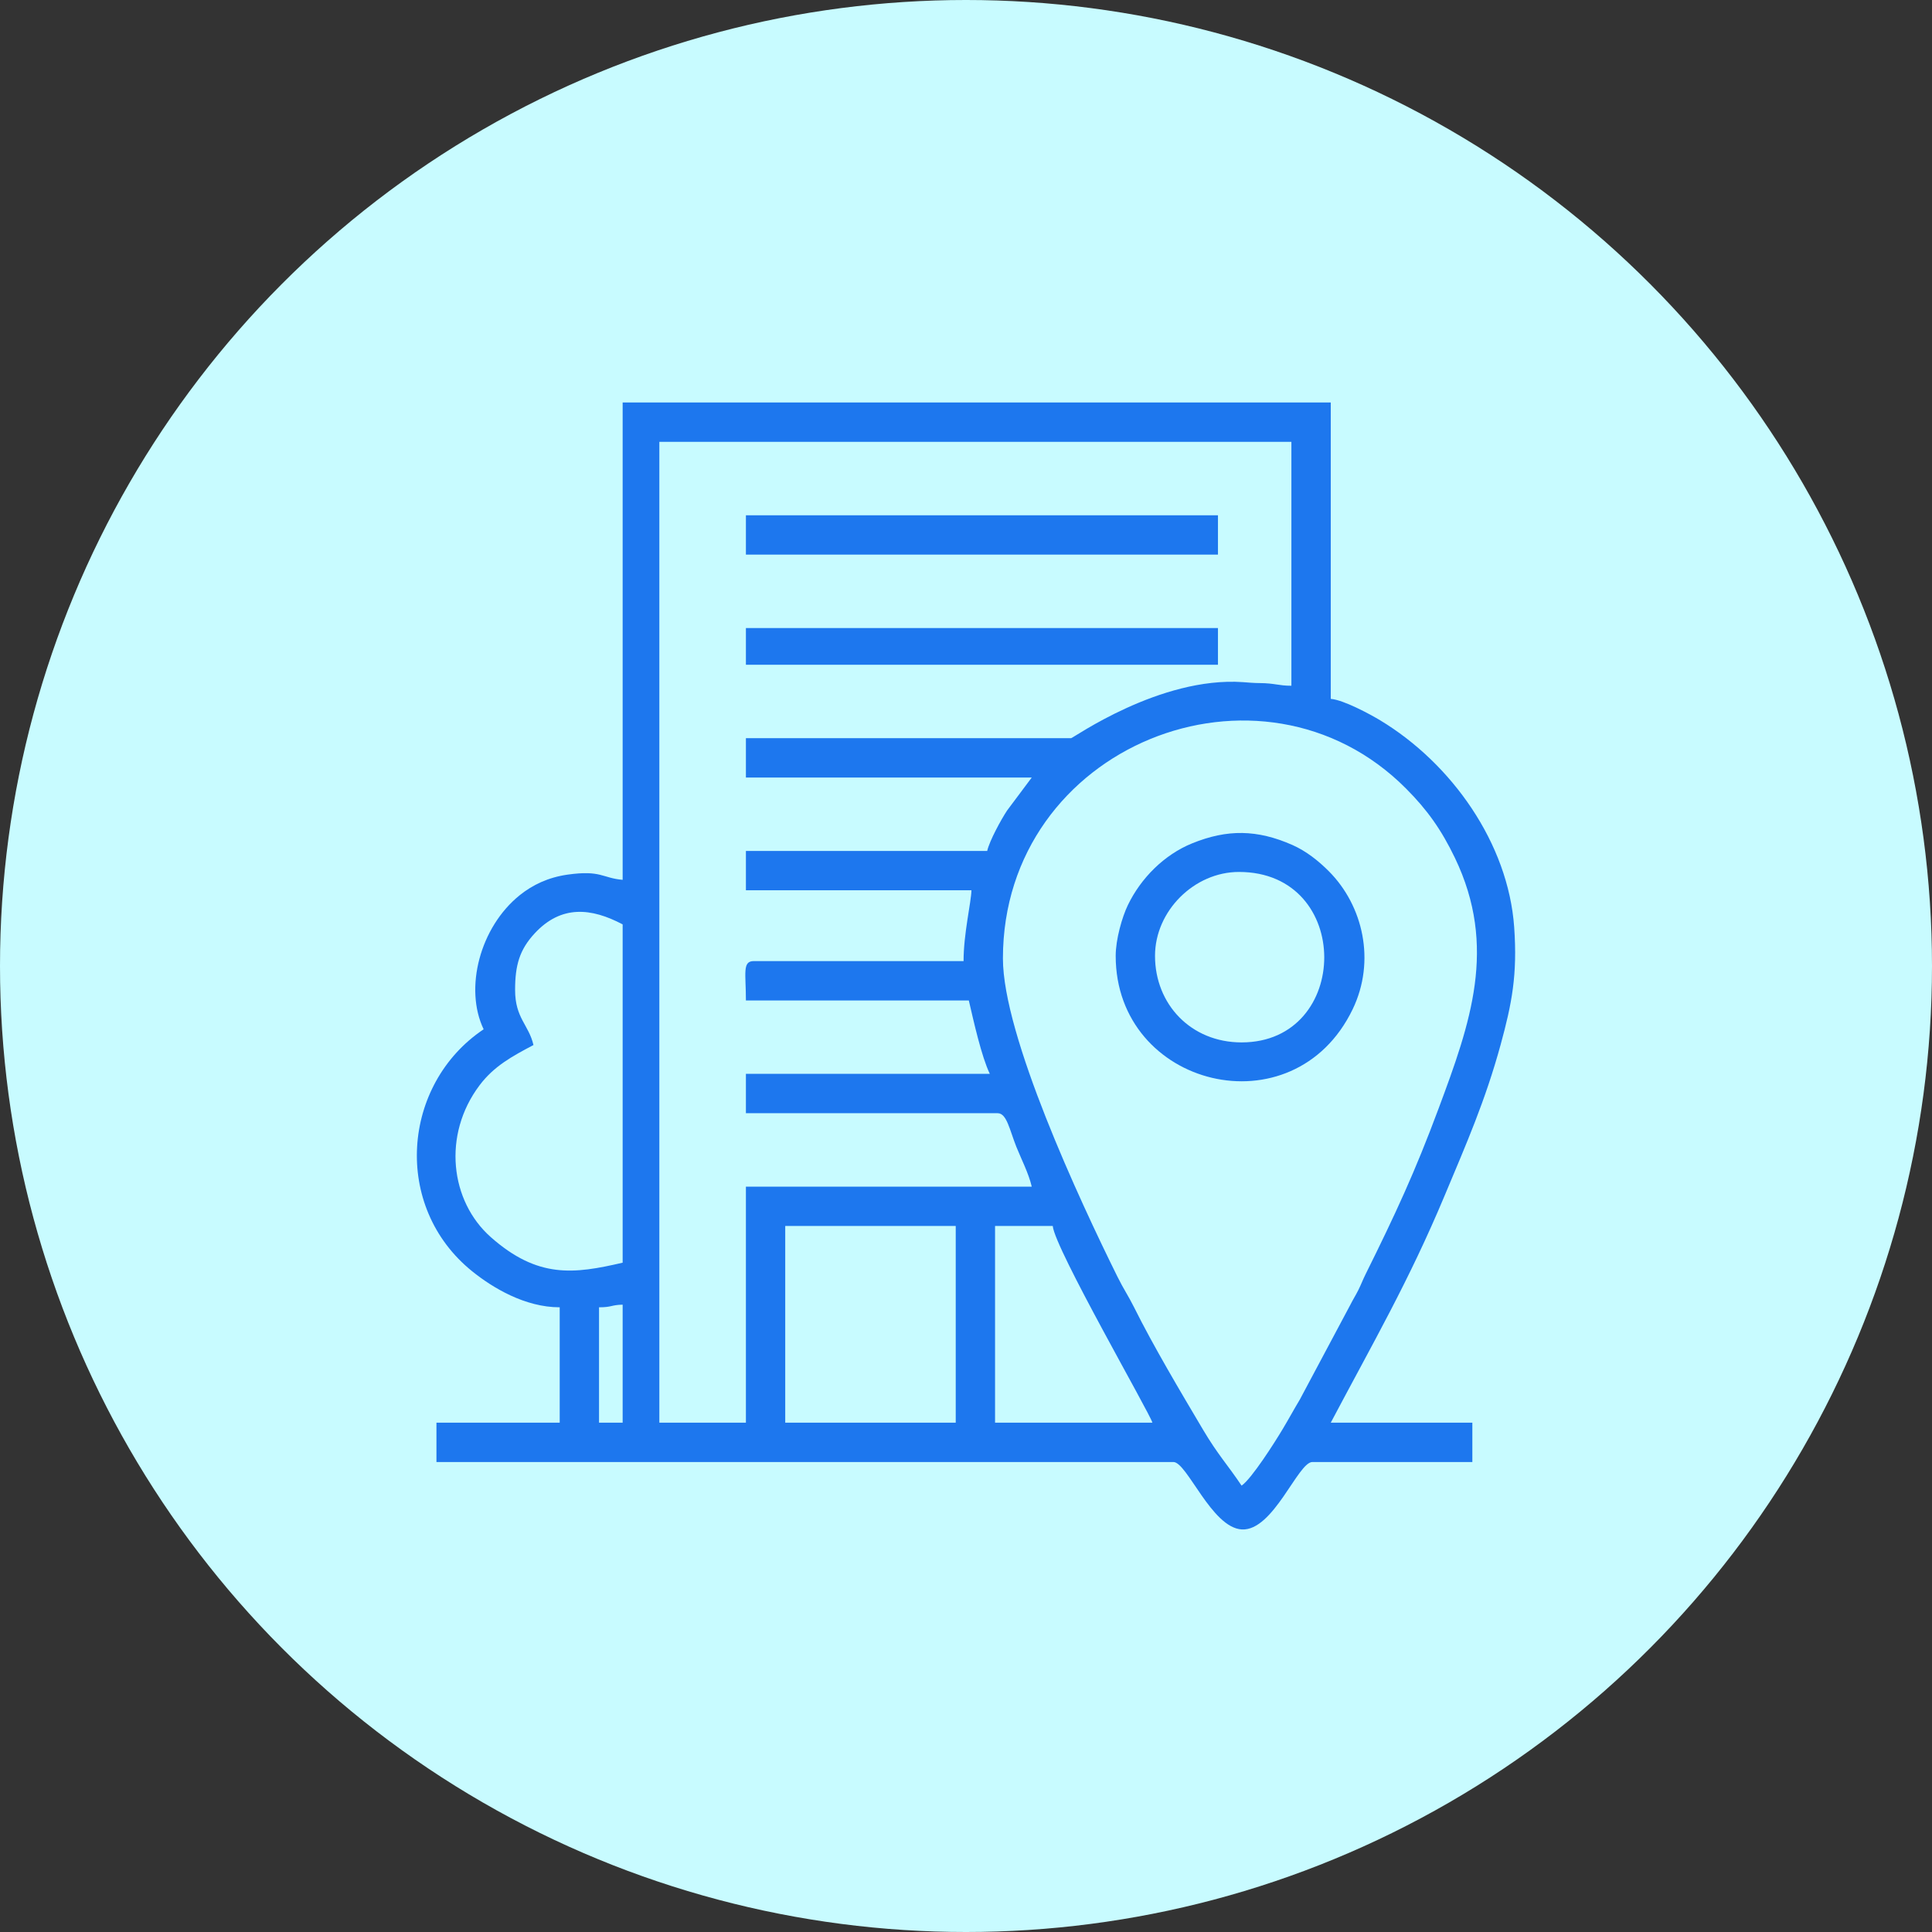
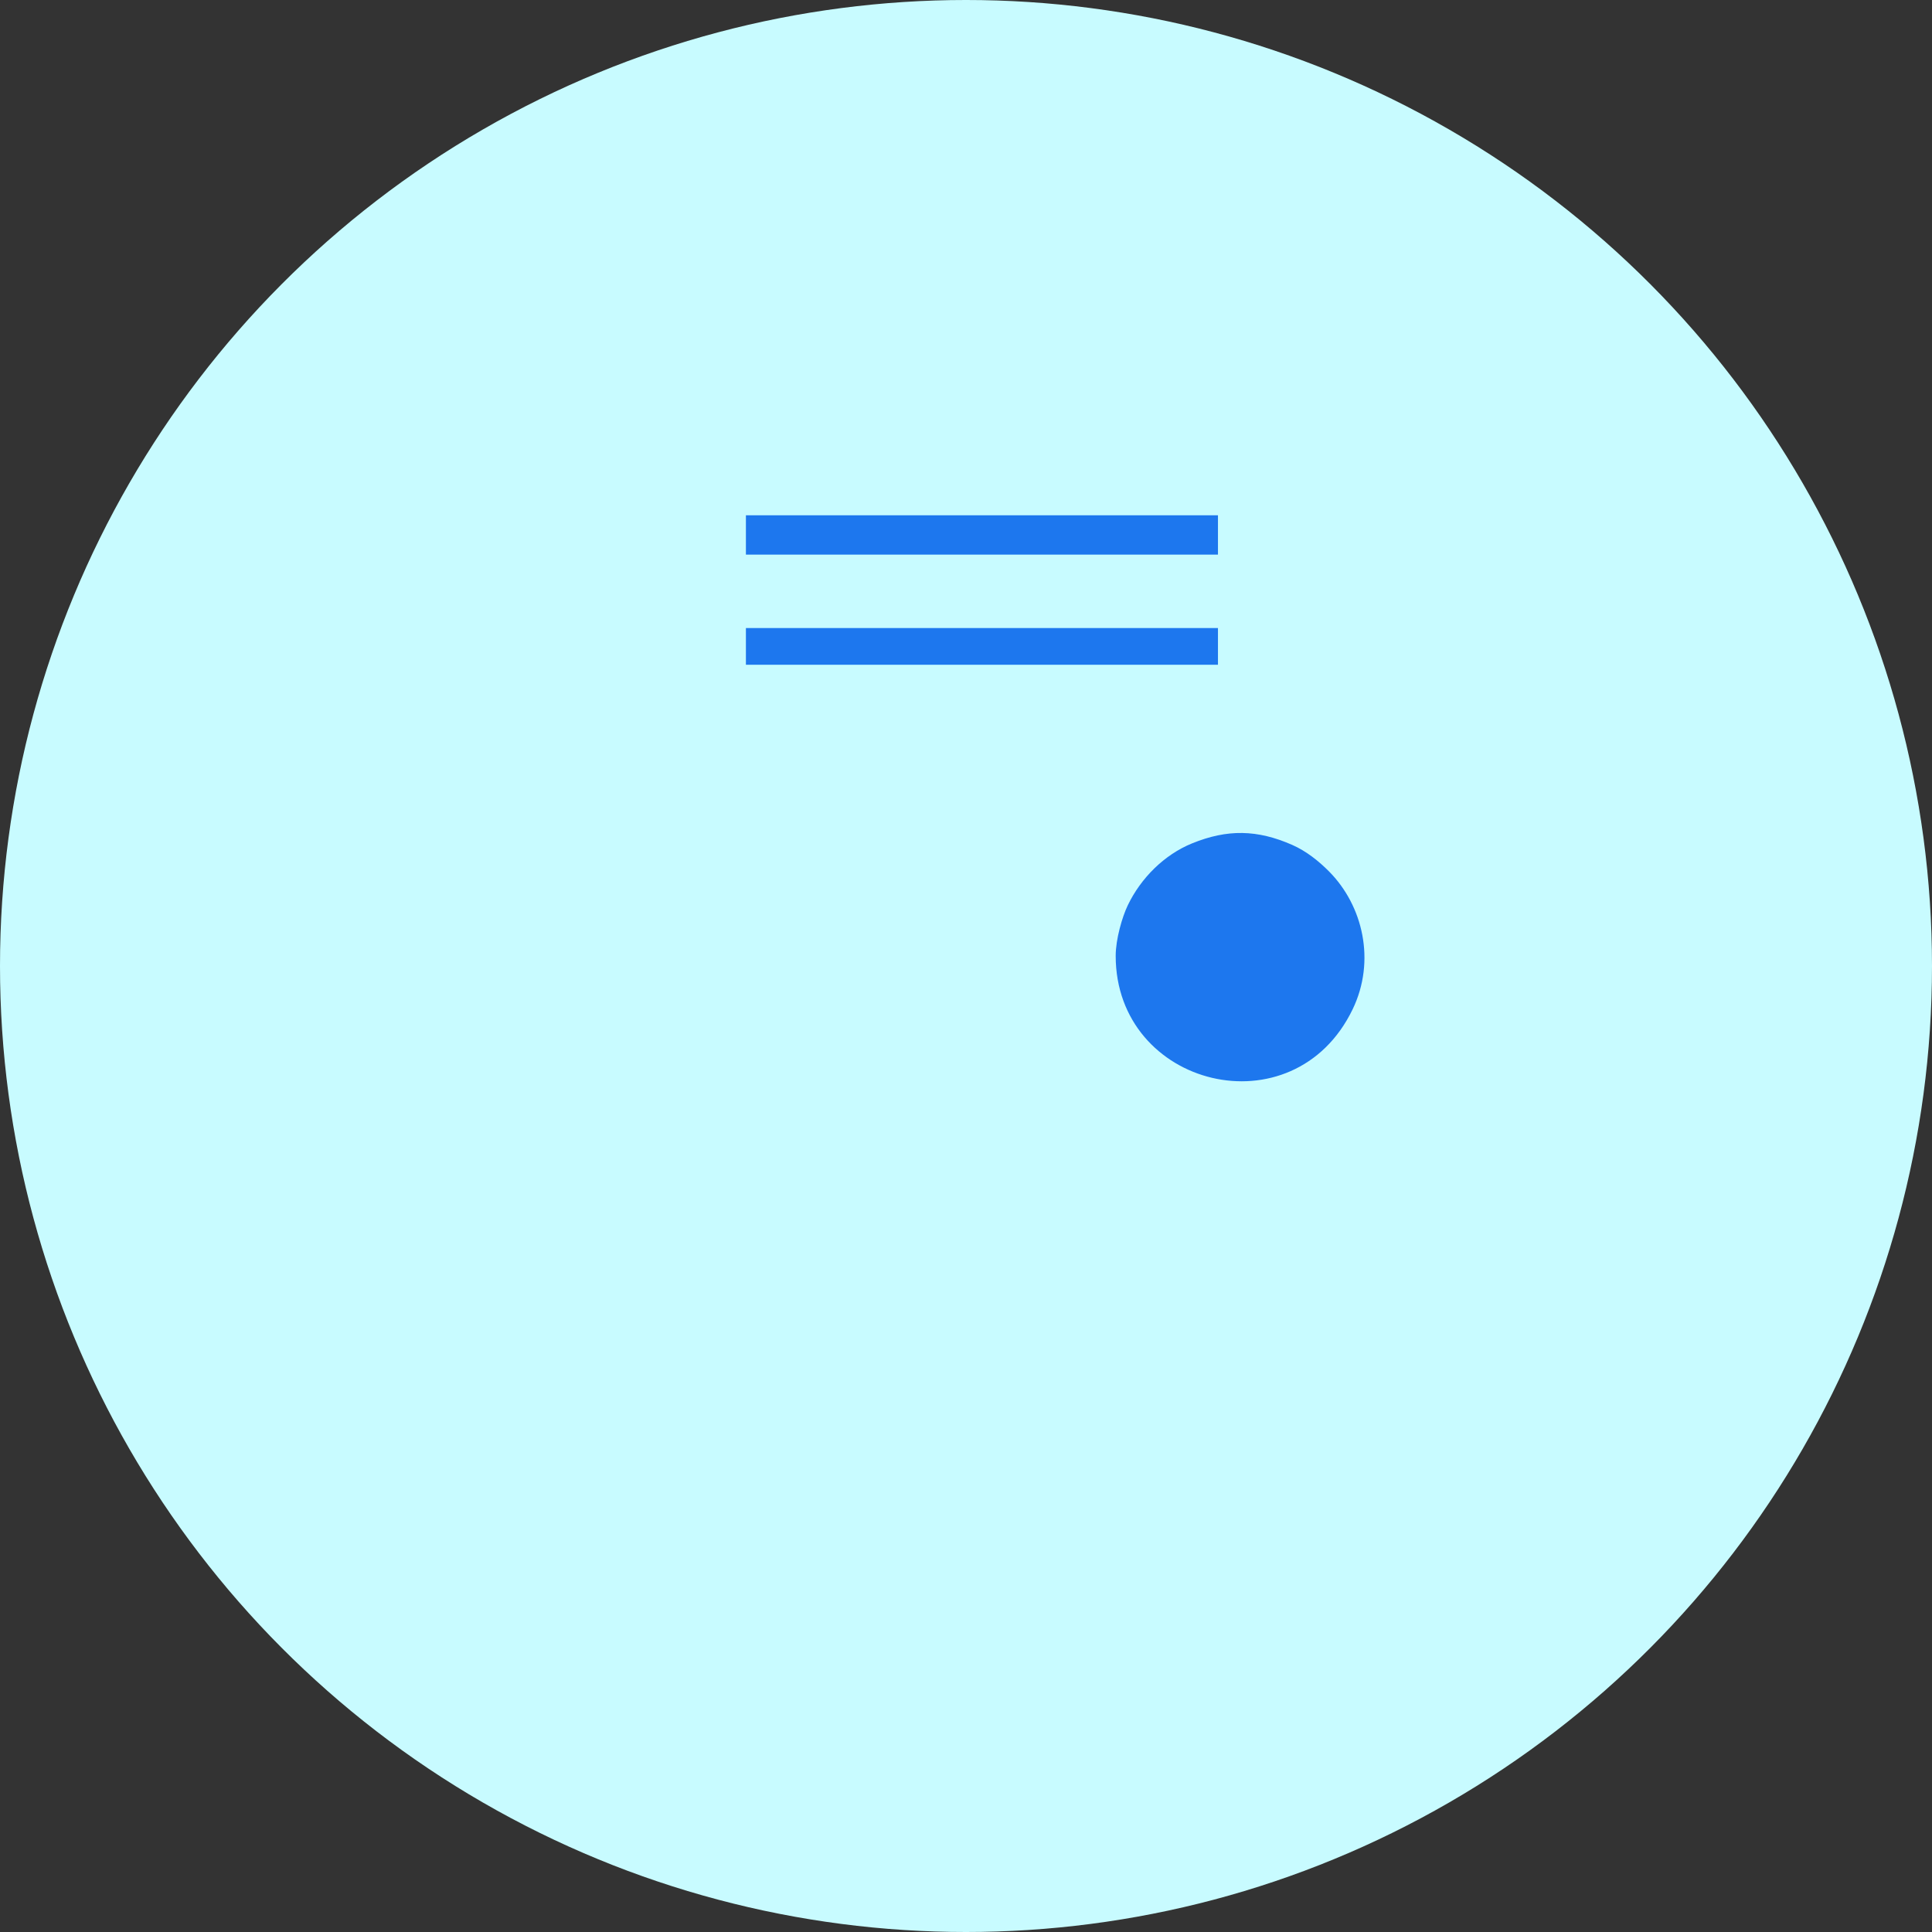
<svg xmlns="http://www.w3.org/2000/svg" xml:space="preserve" width="5.08mm" height="5.08mm" version="1.1" style="shape-rendering:geometricPrecision; text-rendering:geometricPrecision; image-rendering:optimizeQuality; fill-rule:evenodd; clip-rule:evenodd" viewBox="0 0 508 508">
  <rect x="0" y="0" width="508" height="508" fill="#333333" stroke="none" />
  <defs>
    <style type="text/css">
   
    .fil1 {fill:#1D77EE}
    .fil0 {fill:#C8FBFF}
   
  </style>
  </defs>
  <g id="Слой_x0020_1">
    <circle class="fil0" cx="254" cy="254" r="254" />
    <g id="_1575875465216">
-       <path class="fil1" d="M261.64 322.36l15.17 0c0.49,5.86 25.68,49.48 26.2,51.72l-41.37 0 0 -51.72zm-55.17 0l44.83 0 0 51.72 -44.83 0 0 -51.72zm-48.96 21.38c3.47,0 3.09,-0.62 6.21,-0.69l0 31.03 -6.21 0 0 -30.34zm-22.07 -83.44c0,-6.47 1.15,-10.56 5.14,-14.87 7.01,-7.57 14.94,-6.71 23.14,-2.37l0 88.95c-12.84,2.99 -22.31,4.2 -34.66,-6.71 -10.69,-9.44 -12.78,-26.87 -2.99,-39.9 3.82,-5.09 8.61,-7.66 14.2,-10.62 -1.24,-5.35 -4.83,-7.04 -4.83,-14.48zm191.02 130.33c-3.7,-5.53 -6.2,-8.07 -10.13,-14.7 -5.86,-9.89 -13.06,-21.97 -18.14,-32.2 -1.46,-2.94 -2.81,-4.87 -4.37,-8.04 -10.03,-20.24 -30.11,-63.43 -30.11,-83.67 0,-55.99 67.92,-82.97 106.02,-44.65 5.52,5.55 9.21,10.69 12.83,18.21 11.24,23.42 4.07,43.44 -4.28,65.85 -6.22,16.72 -11.36,27.79 -19.19,43.57 -0.83,1.67 -1.11,2.56 -1.95,4.25 -0.75,1.49 -1.38,2.43 -2.18,4.02l-13.19 24.74c-1.66,2.77 -2.84,4.98 -4.56,7.85 -1.94,3.25 -8.13,13.02 -10.75,14.77zm-44.82 -196.53l-85.51 0 0 10.34 75.16 0 -6.49 8.68c-1.57,2.38 -4.6,7.91 -5.23,10.63l-63.44 0 0 10.34 59.3 0c-0.07,3.17 -2.07,11.38 -2.07,18.62l-55.16 0c-3.07,0 -2.07,3.22 -2.07,10.35l58.61 0c1.31,5.62 3.32,14.71 5.52,19.3l-64.13 0 0 10.35 66.2 0c2.39,0 3.12,4.34 4.92,8.86 1.27,3.17 3.23,6.95 4.04,10.45l-75.16 0 0 62.06 -22.76 0 0 -257.9 166.19 0 0 64.13c-3.4,0 -4.29,-0.66 -8.28,-0.7 -1.75,-0.01 -2.93,-0.14 -4.49,-0.25 -21.84,-1.5 -44.66,14.74 -45.15,14.74zm-117.92 37.24c-5.37,-0.45 -5.63,-2.61 -14.45,-1.37 -5.12,0.72 -9.22,2.7 -12.57,5.38 -10.53,8.44 -14.68,24.57 -9.53,35.29 -21.53,14.42 -24.12,46.66 -2.98,63.66 5.29,4.26 13.81,9.44 22.98,9.44l0 30.34 -32.41 0 0 10.34 193.77 0c3.59,0 10.05,17.3 18,17.73 8.31,0.45 14.75,-17.73 18.55,-17.73l42.06 0 0 -10.34 -37.23 0c11.19,-21.16 20.5,-37.15 29.94,-59.7 5.69,-13.59 10.66,-24.85 14.74,-39.74 2.94,-10.77 4.43,-18.31 3.55,-30.85 -1.56,-22.06 -16.46,-43.07 -35.25,-54.4 -2.66,-1.6 -9.58,-5.35 -12.98,-5.63l0 -77.93 -186.19 0 0 125.51z" />
-       <path class="fil1" d="M326.46 274.09c-13.33,0 -22.76,-10.05 -22.76,-22.76 0,-11.81 10.32,-22.06 22.07,-22.06 30.03,0 29.55,44.82 0.69,44.82zm-33.1 -22.76c0,34.58 46.78,46.27 62.31,14.04 6.11,-12.68 2.75,-27.24 -6.27,-36.29 -2.66,-2.67 -5.92,-5.29 -9.62,-6.92 -9.19,-4.04 -17.07,-4.18 -26.34,-0.4 -7.31,2.97 -13.45,9.12 -16.88,16.23 -1.52,3.15 -3.2,9.02 -3.2,13.34z" />
+       <path class="fil1" d="M326.46 274.09zm-33.1 -22.76c0,34.58 46.78,46.27 62.31,14.04 6.11,-12.68 2.75,-27.24 -6.27,-36.29 -2.66,-2.67 -5.92,-5.29 -9.62,-6.92 -9.19,-4.04 -17.07,-4.18 -26.34,-0.4 -7.31,2.97 -13.45,9.12 -16.88,16.23 -1.52,3.15 -3.2,9.02 -3.2,13.34z" />
      <polygon class="fil1" points="196.13,145.83 320.25,145.83 320.25,135.49 196.13,135.49 " />
      <polygon class="fil1" points="196.13,174.79 320.25,174.79 320.25,165.14 196.13,165.14 " />
    </g>
  </g>
</svg>